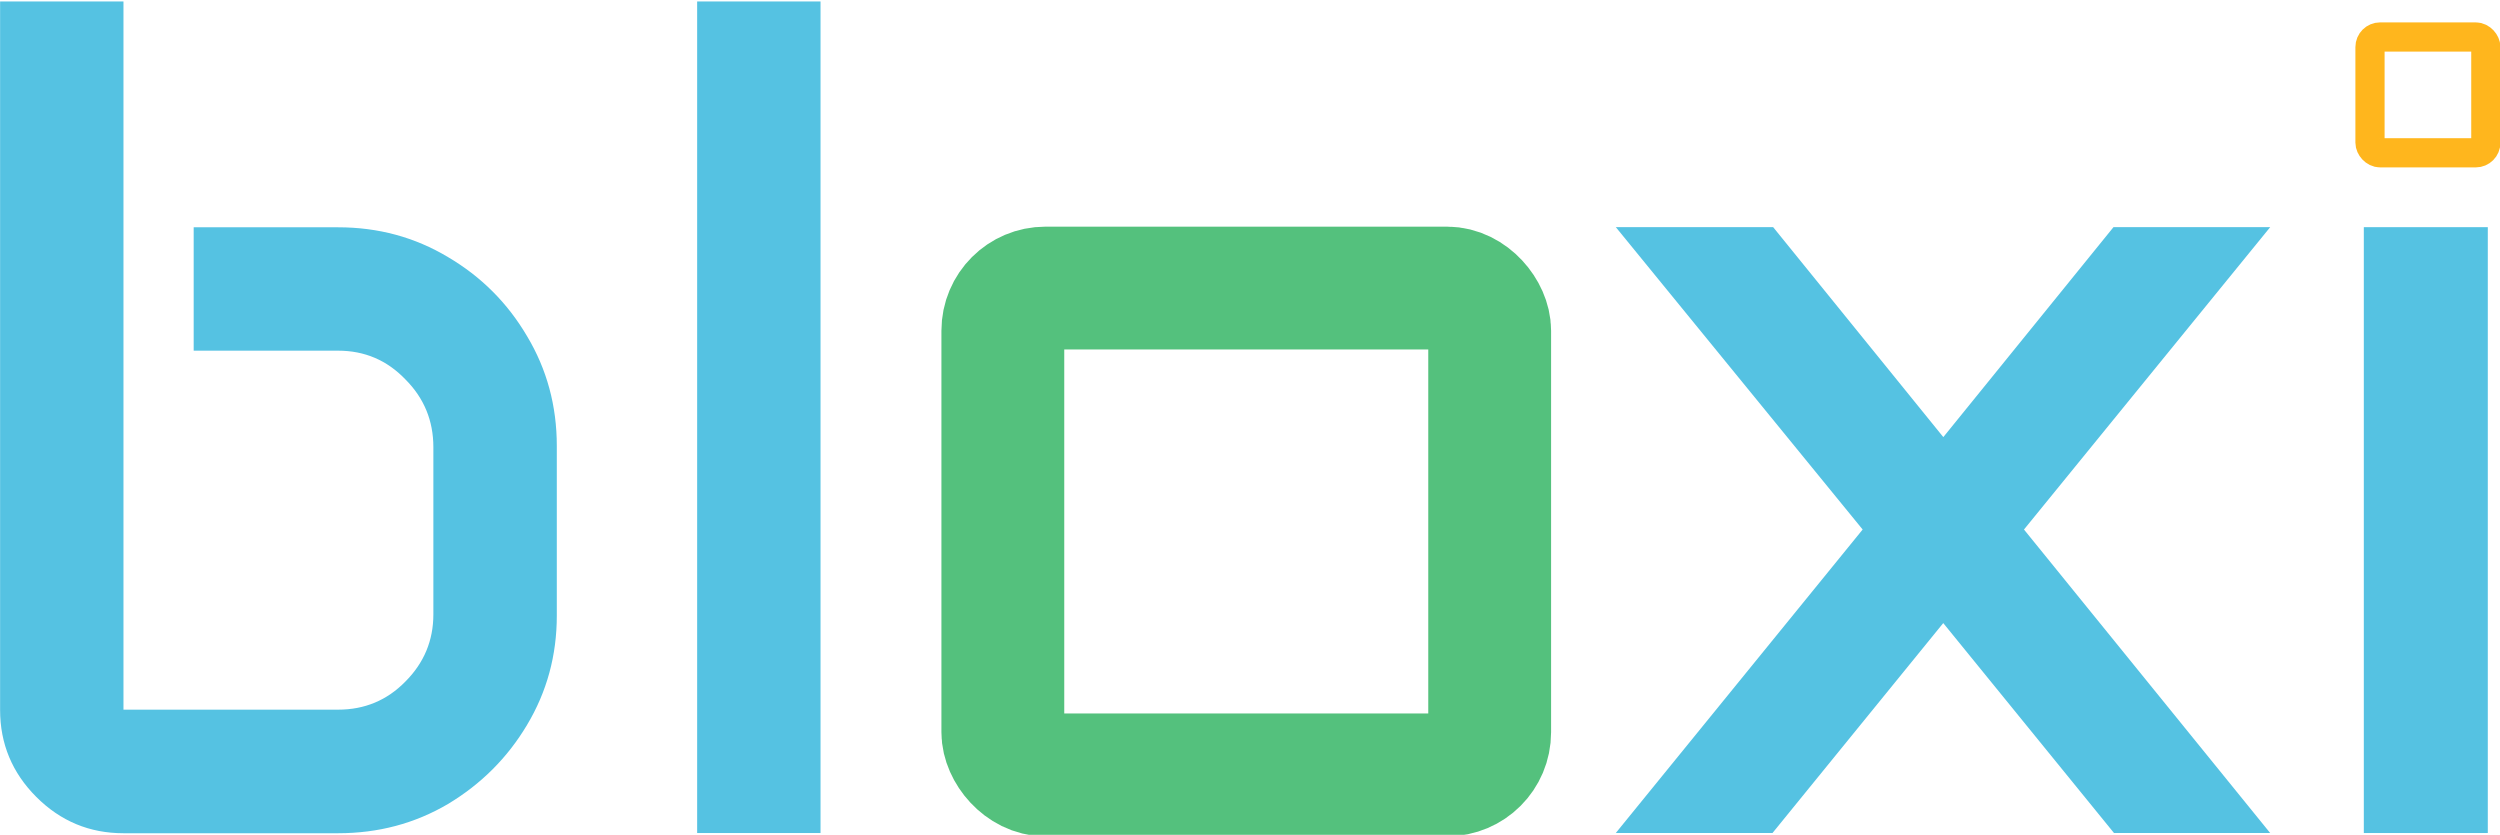
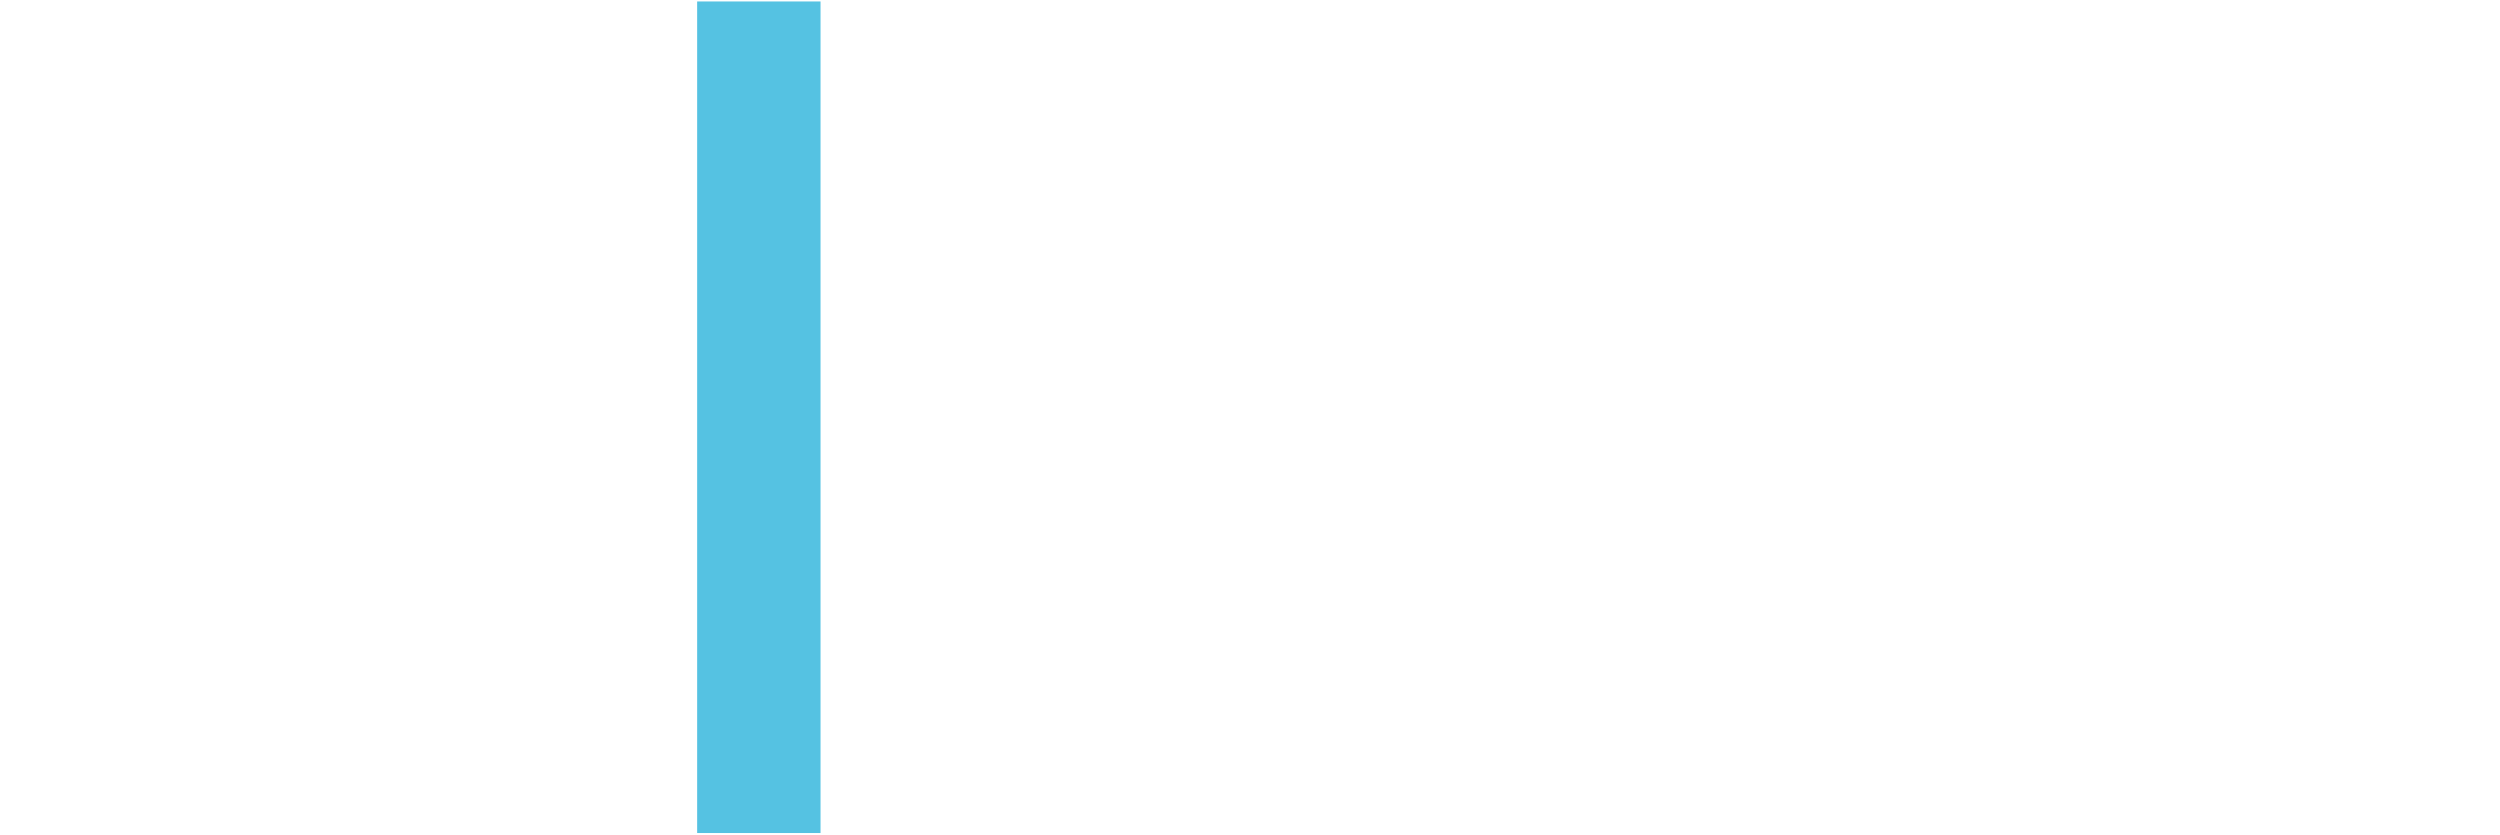
<svg xmlns="http://www.w3.org/2000/svg" xmlns:ns1="http://www.inkscape.org/namespaces/inkscape" xmlns:ns2="http://sodipodi.sourceforge.net/DTD/sodipodi-0.dtd" width="68.962mm" height="23.028mm" viewBox="0 0 68.962 23.028" version="1.1" id="svg5" ns1:version="1.2.1 (9c6d41e410, 2022-07-14)" ns2:docname="drawing.svg">
  <ns2:namedview id="namedview7" pagecolor="#ffffff" bordercolor="#000000" borderopacity="0.25" ns1:showpageshadow="2" ns1:pageopacity="0.0" ns1:pagecheckerboard="0" ns1:deskcolor="#d1d1d1" ns1:document-units="mm" showgrid="false" showguides="false" ns1:zoom="1.0129245" ns1:cx="425.99424" ns1:cy="450.67525" ns1:window-width="1920" ns1:window-height="991" ns1:window-x="-9" ns1:window-y="-9" ns1:window-maximized="1" ns1:current-layer="layer1">
    <ns2:guide position="103.134,46.843" orientation="0,-1" id="guide8245" ns1:locked="false" />
    <ns2:guide position="97.387,30.779" orientation="0,-1" id="guide8247" ns1:locked="false" />
  </ns2:namedview>
  <defs id="defs2" />
  <g ns1:label="Layer 1" ns1:groupmode="layer" id="layer1" transform="translate(-27.601,-92.774)">
    <g id="g13050" transform="matrix(1.873,0,0,1.873,11.359,-245.307)" style="font-size:31.75px;font-family:Consolas;-inkscape-font-specification:Consolas;text-align:center;text-anchor:middle;fill:#55c2e2;stroke:none;stroke-width:3;stroke-linecap:round">
      <g aria-label="bl  xi" id="text330" style="font-size:17.639px;font-family:'Avenir LT Std';-inkscape-font-specification:'Avenir LT Std'">
-         <path d="m 8.673,180.524 h 1.817 v 10.43 h 3.161 q 0.586,0 0.99,-0.413 0.413,-0.413 0.413,-0.99 v -2.463 q 0,-0.586 -0.413,-0.999 -0.405,-0.422 -0.99,-0.422 h -2.127 v -1.817 h 2.127 q 0.887,0 1.619,0.439 0.732,0.431 1.163,1.163 0.439,0.732 0.439,1.619 v 2.498 q 0,0.878 -0.439,1.611 -0.431,0.723 -1.163,1.163 -0.732,0.431 -1.619,0.431 h -3.161 q -0.749,0 -1.283,-0.534 -0.534,-0.534 -0.534,-1.283 z" style="font-family:Anta;-inkscape-font-specification:Anta" id="path10745" />
        <path d="m 18.939,180.524 h 1.817 v 12.247 h -1.817 z" style="font-family:Anta;-inkscape-font-specification:Anta" id="path10747" />
-         <path d="m 36.104,188.301 -3.635,-4.453 h 2.317 l 2.506,3.092 2.506,-3.092 h 2.308 l -3.626,4.453 3.626,4.47 h -2.3 l -2.515,-3.092 -2.515,3.092 h -2.308 z" style="font-family:Anta;-inkscape-font-specification:Anta" id="path10749" />
-         <path d="m 43.485,183.848 h 1.826 v 8.923 h -1.826 z" style="font-family:Anta;-inkscape-font-specification:Anta" id="path10751" ns2:nodetypes="ccccc" />
      </g>
-       <rect style="font-size:31.75px;font-family:Consolas;-inkscape-font-specification:Consolas;text-align:center;text-anchor:middle;fill:none;fill-opacity:1;stroke:#54c17d;stroke-width:1.809;stroke-linecap:round;stroke-linejoin:miter;stroke-dasharray:none;stroke-opacity:1" id="rect1124-3-7-2-1" width="7.17" height="7.17" x="23.441" y="184.745" ry="0.628" />
-       <rect style="font-size:31.75px;font-family:Consolas;-inkscape-font-specification:Consolas;text-align:center;text-anchor:middle;fill:none;fill-opacity:1;stroke:#ffb61d;stroke-width:0.43;stroke-linecap:round;stroke-linejoin:miter;stroke-dasharray:none;stroke-opacity:1" id="rect1124-3-7-2-1-6" width="1.706" height="1.706" x="43.576" y="181.047" ry="0.149" />
    </g>
  </g>
</svg>